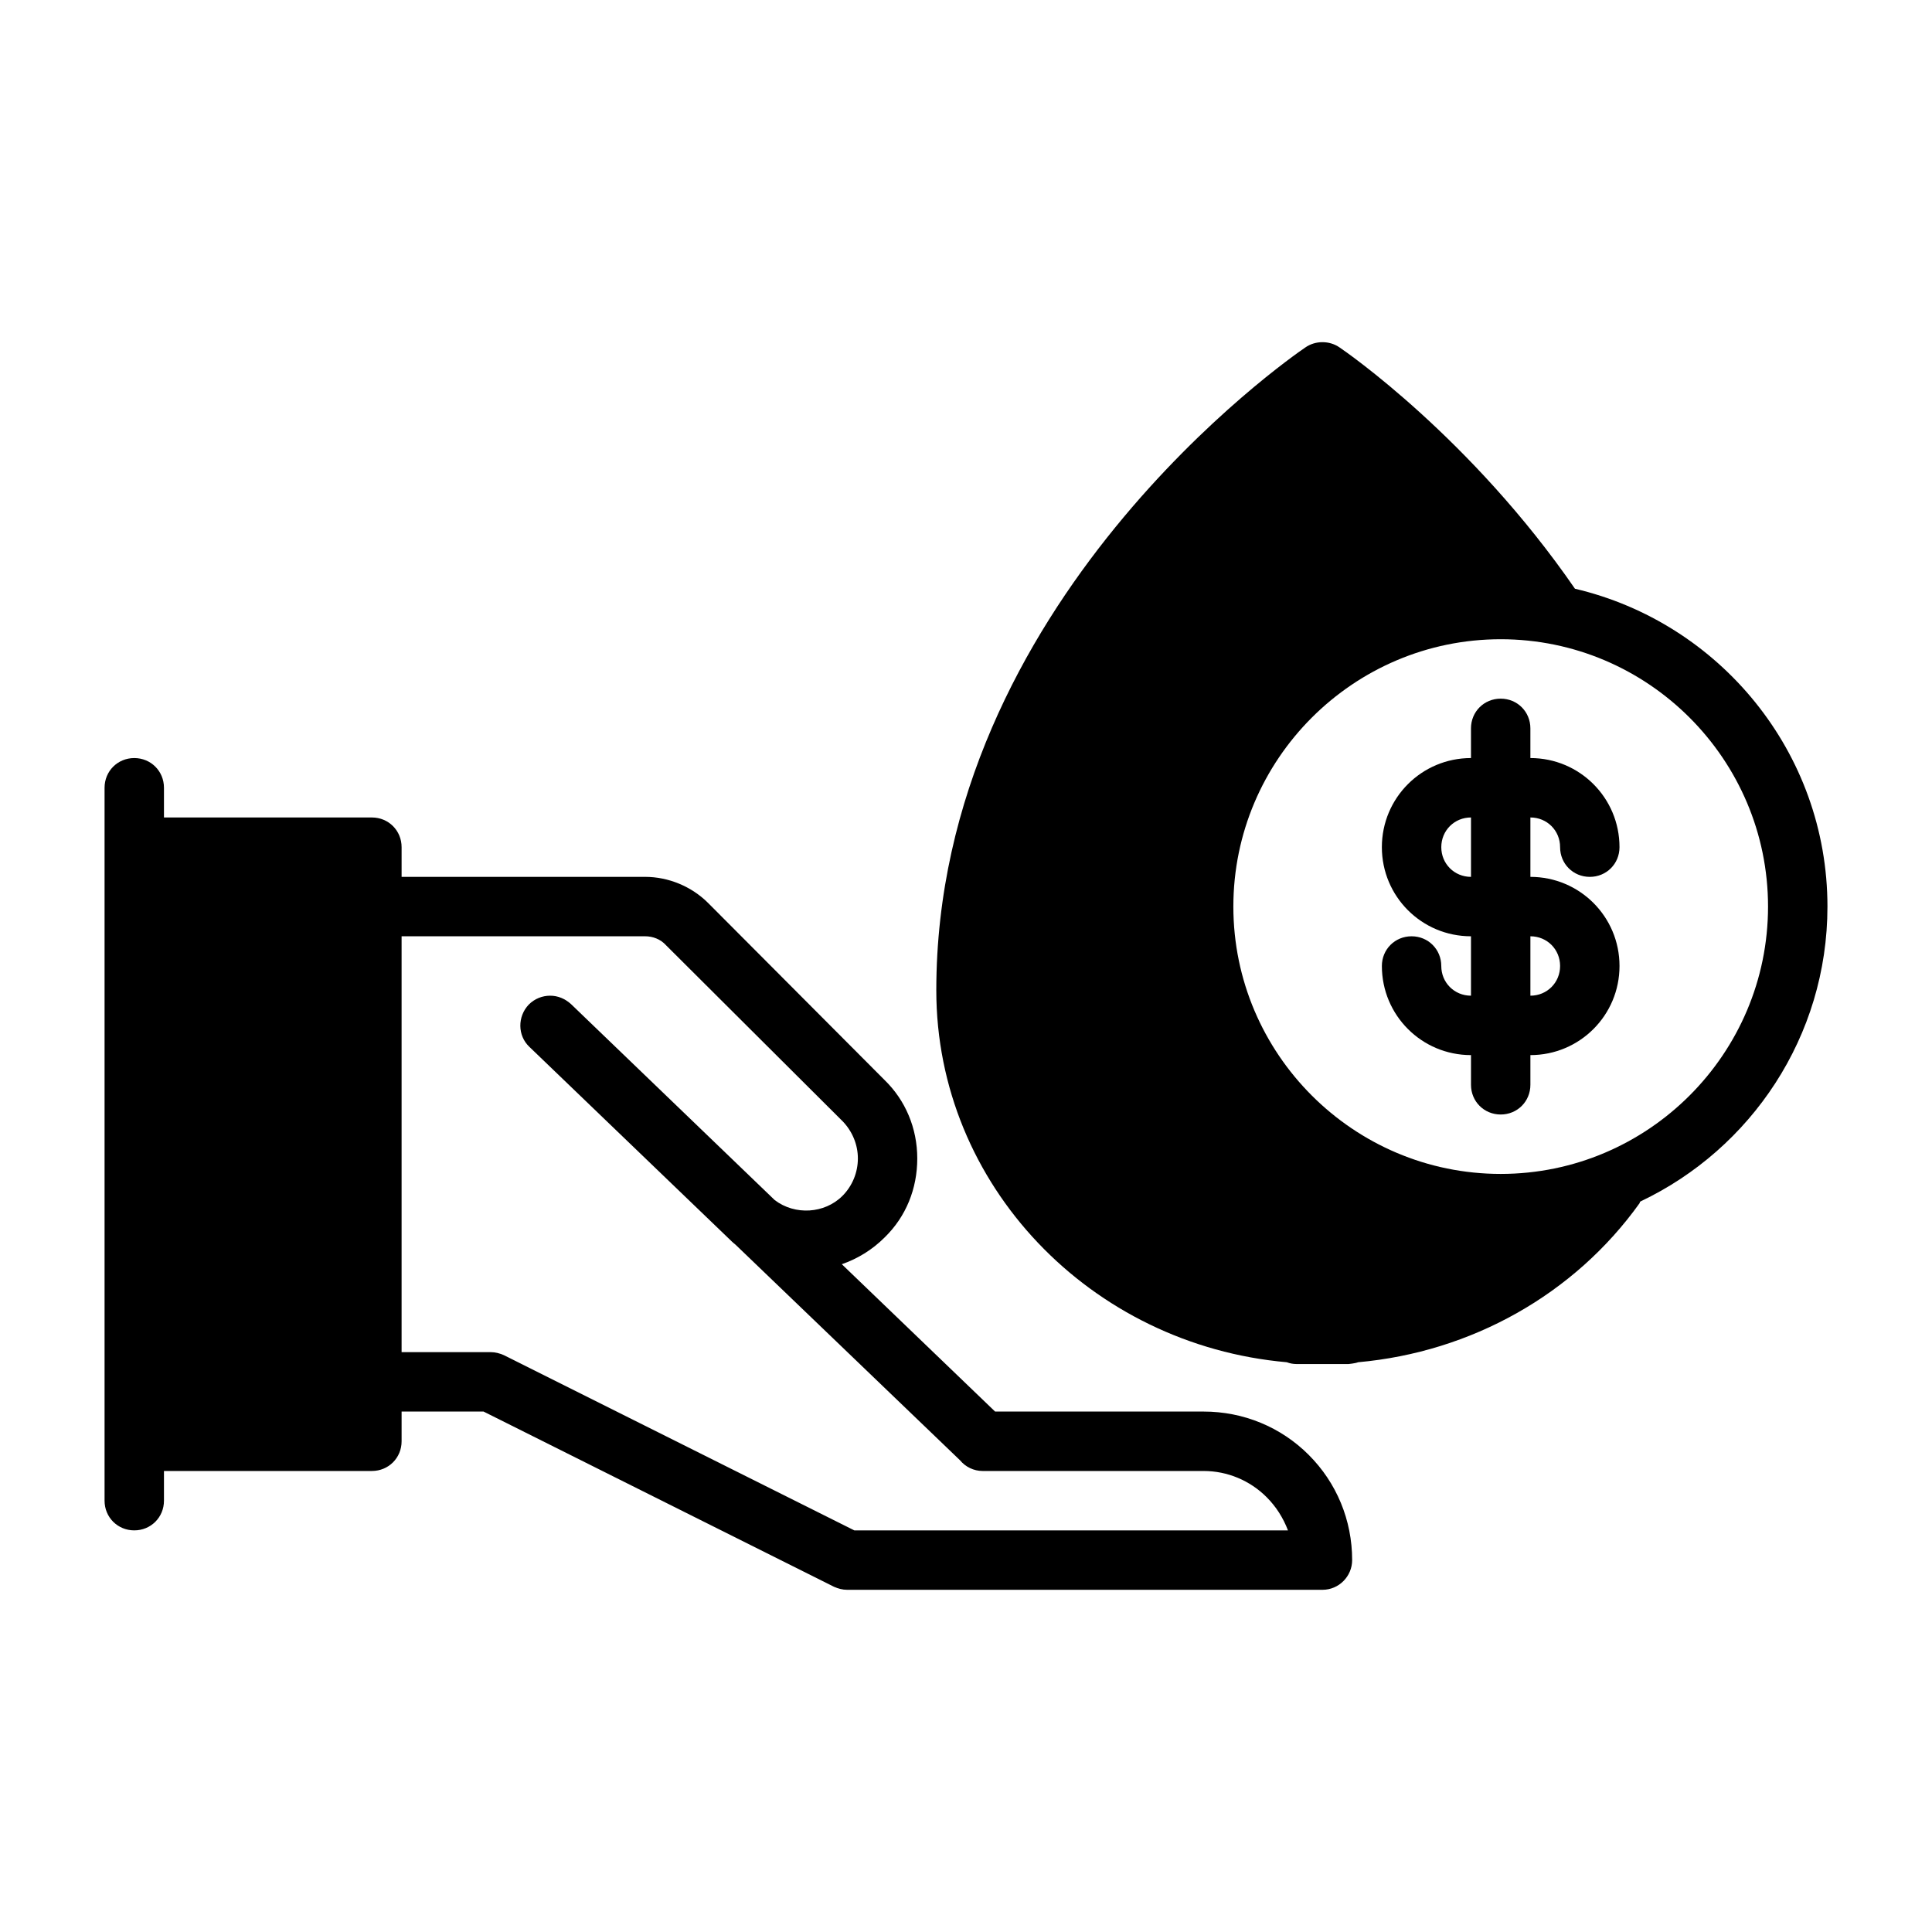
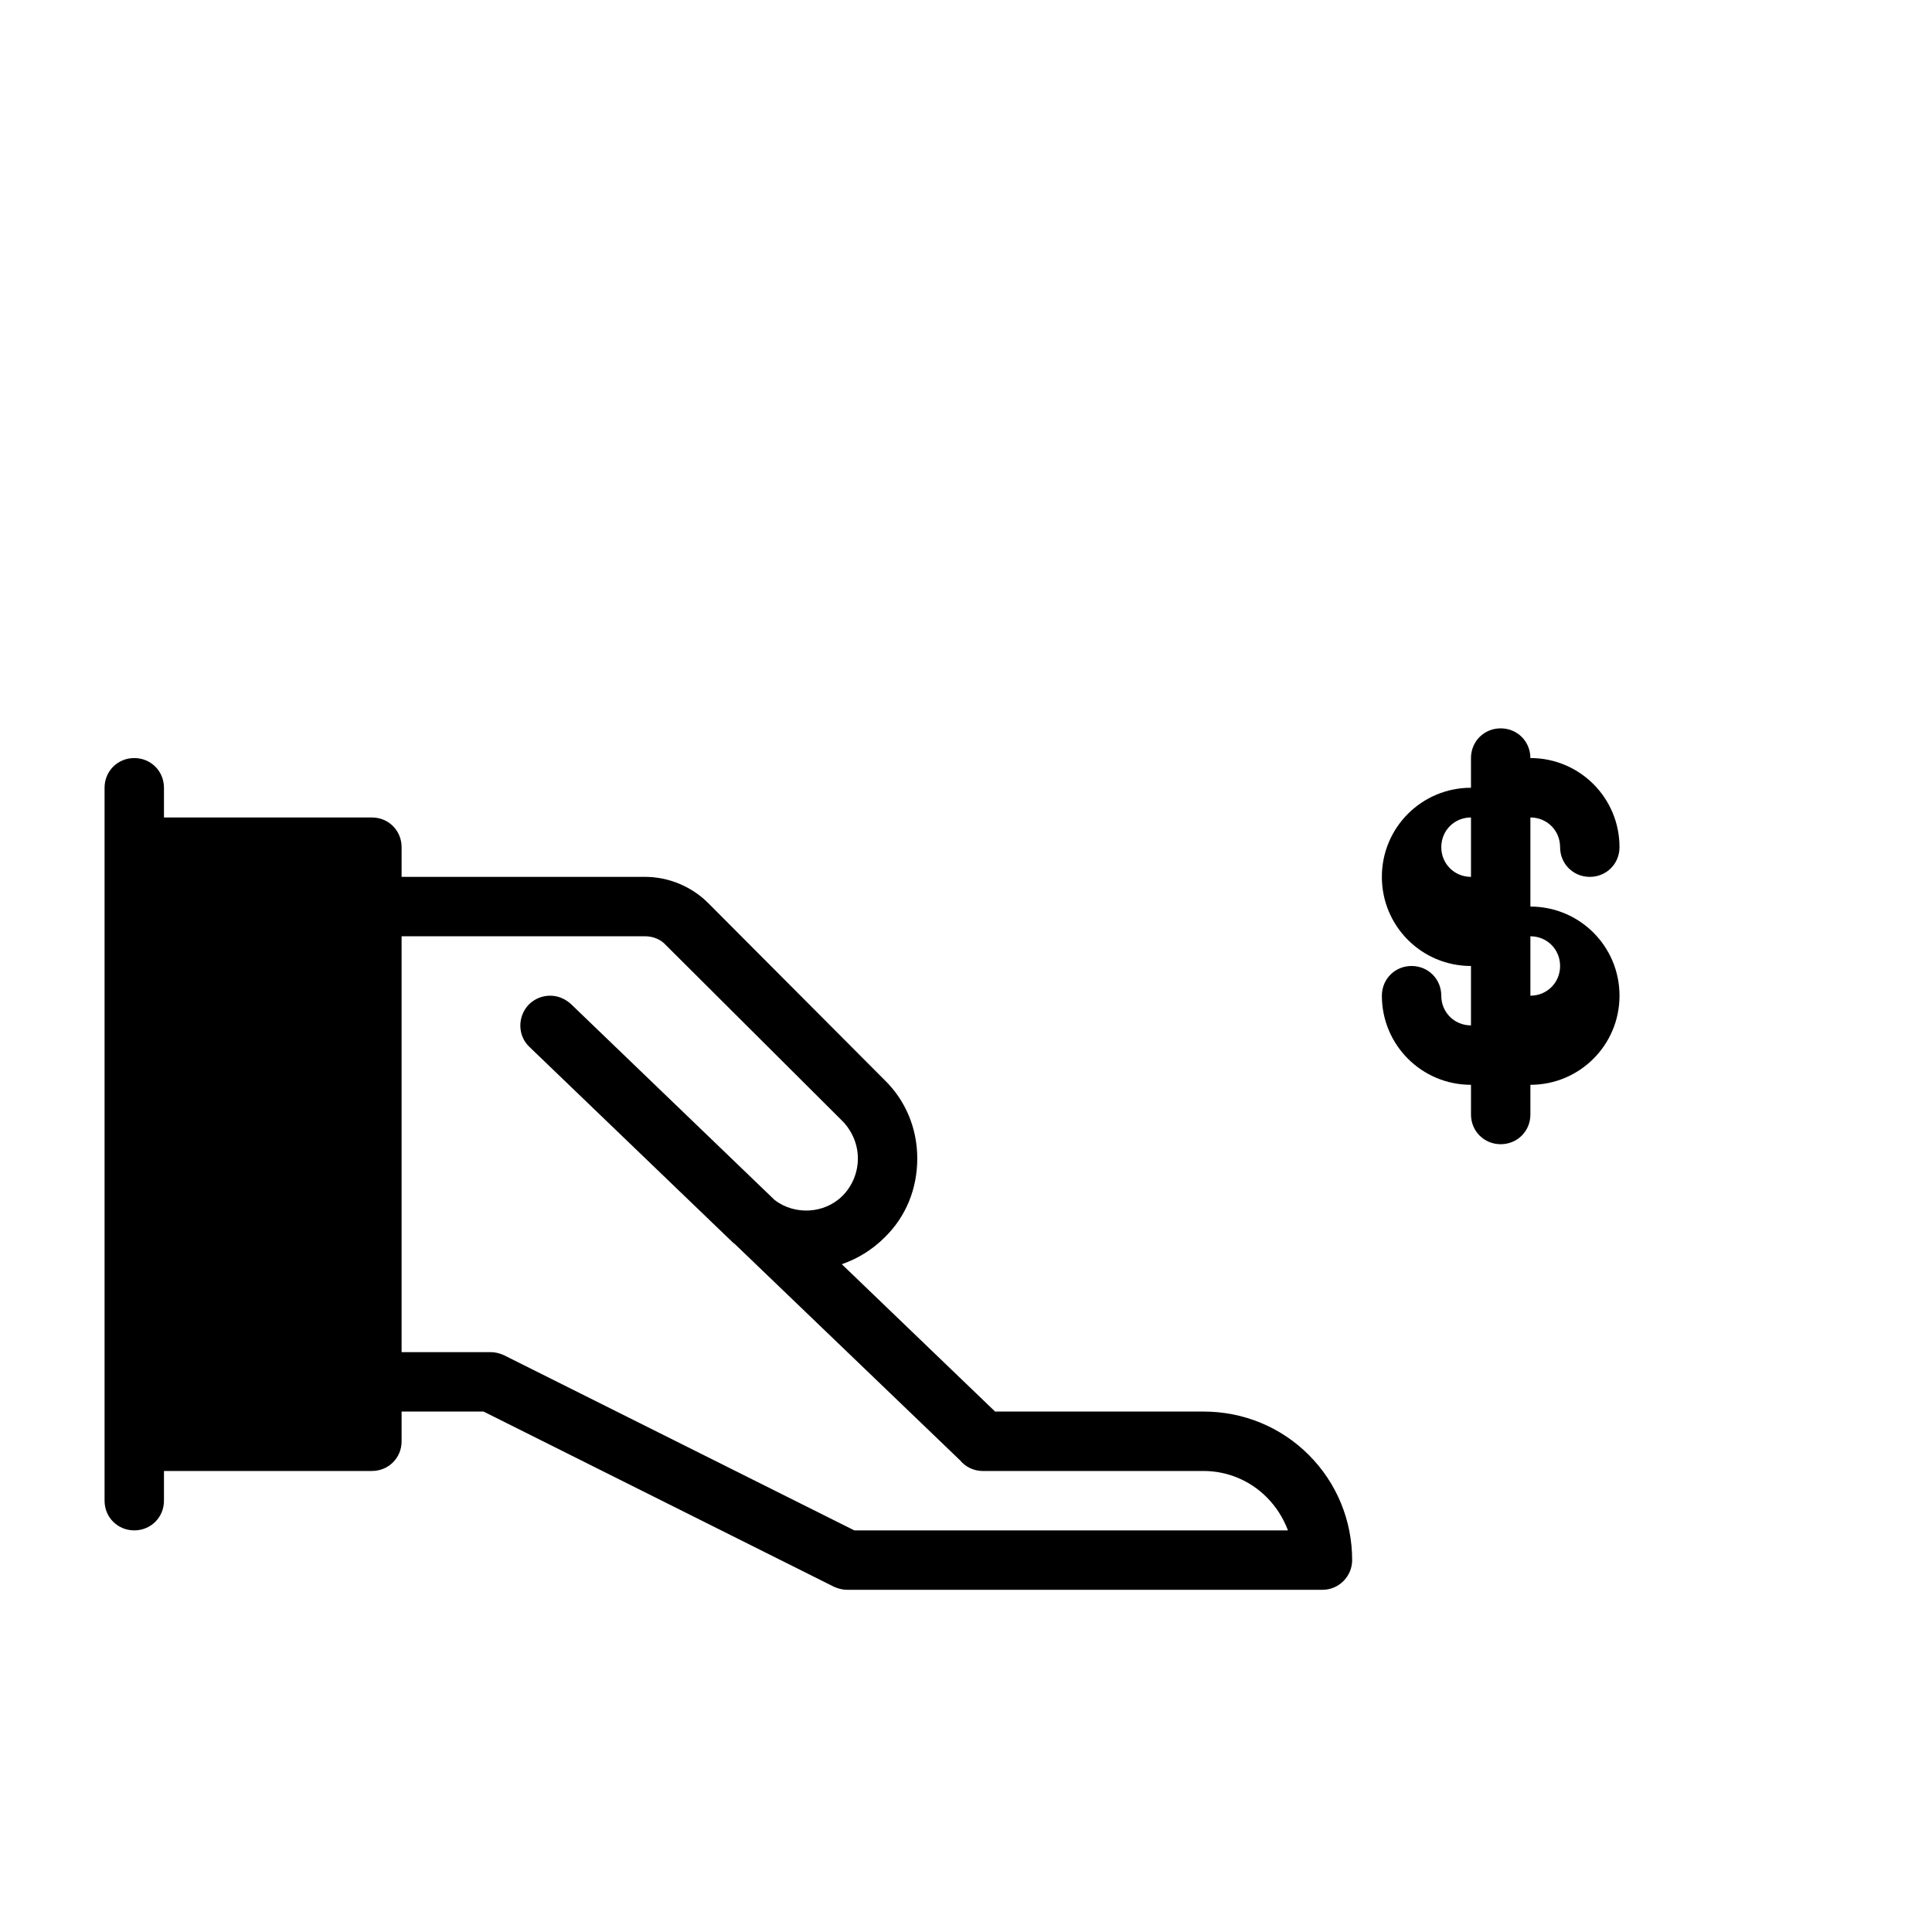
<svg xmlns="http://www.w3.org/2000/svg" fill="#000000" width="800px" height="800px" version="1.1" viewBox="144 144 512 512">
  <g>
-     <path d="m561.38 300.02c-27.551-39.988-60.93-62.977-62.348-63.922-2.676-1.891-6.453-1.891-9.133 0-3.938 2.676-97.77 67.699-97.77 170.35 0 51.641 40.934 93.992 92.891 98.559 0.789 0.316 1.73 0.473 2.519 0.473h13.855s1.73-0.156 2.519-0.473c29.914-2.676 57.309-17.949 74.625-42.195 0-0.156 0-0.316 0.316-0.473 29.125-13.855 49.438-43.609 49.438-78.09 0-40.934-28.652-75.258-66.914-84.23zm-19.68 155.08c-39.047 0-70.848-31.805-70.848-70.848 0-39.047 31.805-70.848 70.848-70.848 39.047 0 70.848 31.805 70.848 70.848 0 39.047-31.805 70.848-70.848 70.848z" />
    <path d="m490.84 529.57c-7.398-7.398-17.32-11.492-27.867-11.492h-55.262l-40.621-39.047c4.094-1.418 8.031-3.777 11.336-7.086 5.668-5.512 8.66-12.91 8.66-20.941s-3.148-15.43-8.66-20.781l-46.762-46.918c-4.41-4.41-10.547-6.926-16.688-6.926l-64.547 0.004v-7.871c0-4.41-3.465-7.871-7.871-7.871l-55.105-0.004v-7.871c0-4.41-3.465-7.871-7.871-7.871-4.41 0-7.871 3.465-7.871 7.871v188.93c0 4.41 3.465 7.871 7.871 7.871 4.41 0 7.871-3.465 7.871-7.871v-7.871h55.105c4.41 0 7.871-3.465 7.871-7.871v-7.871h21.727l92.891 46.445c1.102 0.473 2.203 0.789 3.465 0.789h125.95c4.41 0 7.871-3.621 7.871-7.871 0-10.547-4.094-20.469-11.492-27.867zm-120.44 19.996-92.891-46.445c-1.102-0.473-2.203-0.789-3.465-0.789h-23.617v-110.21h64.551c2.047 0 4.094 0.789 5.512 2.363l46.918 46.762c2.519 2.676 3.938 6.141 3.938 9.762 0 3.621-1.418 7.242-4.094 9.918-4.723 4.723-12.594 5.195-17.949 1.102l-54.004-51.957c-1.574-1.418-3.465-2.203-5.512-2.203s-4.094 0.789-5.668 2.363c-2.992 3.148-2.992 8.188 0.156 11.18l53.059 51.012s0.945 0.945 1.574 1.418l59.512 57.152c1.418 1.73 3.621 2.832 5.984 2.832h58.566c6.297 0 12.281 2.519 16.688 6.926 2.519 2.519 4.41 5.512 5.668 8.816h-114.93z" />
-     <path d="m549.57 376.38v-15.742c4.41 0 7.871 3.465 7.871 7.871 0 4.41 3.465 7.871 7.871 7.871 4.41 0 7.871-3.465 7.871-7.871 0-13.066-10.547-23.617-23.617-23.617v-7.871c0-4.41-3.465-7.871-7.871-7.871-4.41 0-7.871 3.465-7.871 7.871v7.871c-13.066 0-23.617 10.547-23.617 23.617 0 13.066 10.547 23.617 23.617 23.617v15.742c-4.41 0-7.871-3.465-7.871-7.871 0-4.41-3.465-7.871-7.871-7.871-4.41 0-7.871 3.465-7.871 7.871 0 13.066 10.547 23.617 23.617 23.617v7.871c0 4.41 3.465 7.871 7.871 7.871 4.41 0 7.871-3.465 7.871-7.871v-7.871c13.066 0 23.617-10.547 23.617-23.617 0-13.066-10.547-23.617-23.617-23.617zm-15.742 0c-4.41 0-7.871-3.465-7.871-7.871 0-4.41 3.465-7.871 7.871-7.871zm15.742 31.488v-15.742c4.41 0 7.871 3.465 7.871 7.871 0 4.41-3.465 7.871-7.871 7.871z" />
+     <path d="m549.57 376.38v-15.742c4.41 0 7.871 3.465 7.871 7.871 0 4.41 3.465 7.871 7.871 7.871 4.41 0 7.871-3.465 7.871-7.871 0-13.066-10.547-23.617-23.617-23.617c0-4.41-3.465-7.871-7.871-7.871-4.41 0-7.871 3.465-7.871 7.871v7.871c-13.066 0-23.617 10.547-23.617 23.617 0 13.066 10.547 23.617 23.617 23.617v15.742c-4.41 0-7.871-3.465-7.871-7.871 0-4.41-3.465-7.871-7.871-7.871-4.41 0-7.871 3.465-7.871 7.871 0 13.066 10.547 23.617 23.617 23.617v7.871c0 4.41 3.465 7.871 7.871 7.871 4.41 0 7.871-3.465 7.871-7.871v-7.871c13.066 0 23.617-10.547 23.617-23.617 0-13.066-10.547-23.617-23.617-23.617zm-15.742 0c-4.41 0-7.871-3.465-7.871-7.871 0-4.41 3.465-7.871 7.871-7.871zm15.742 31.488v-15.742c4.41 0 7.871 3.465 7.871 7.871 0 4.41-3.465 7.871-7.871 7.871z" />
  </g>
</svg>